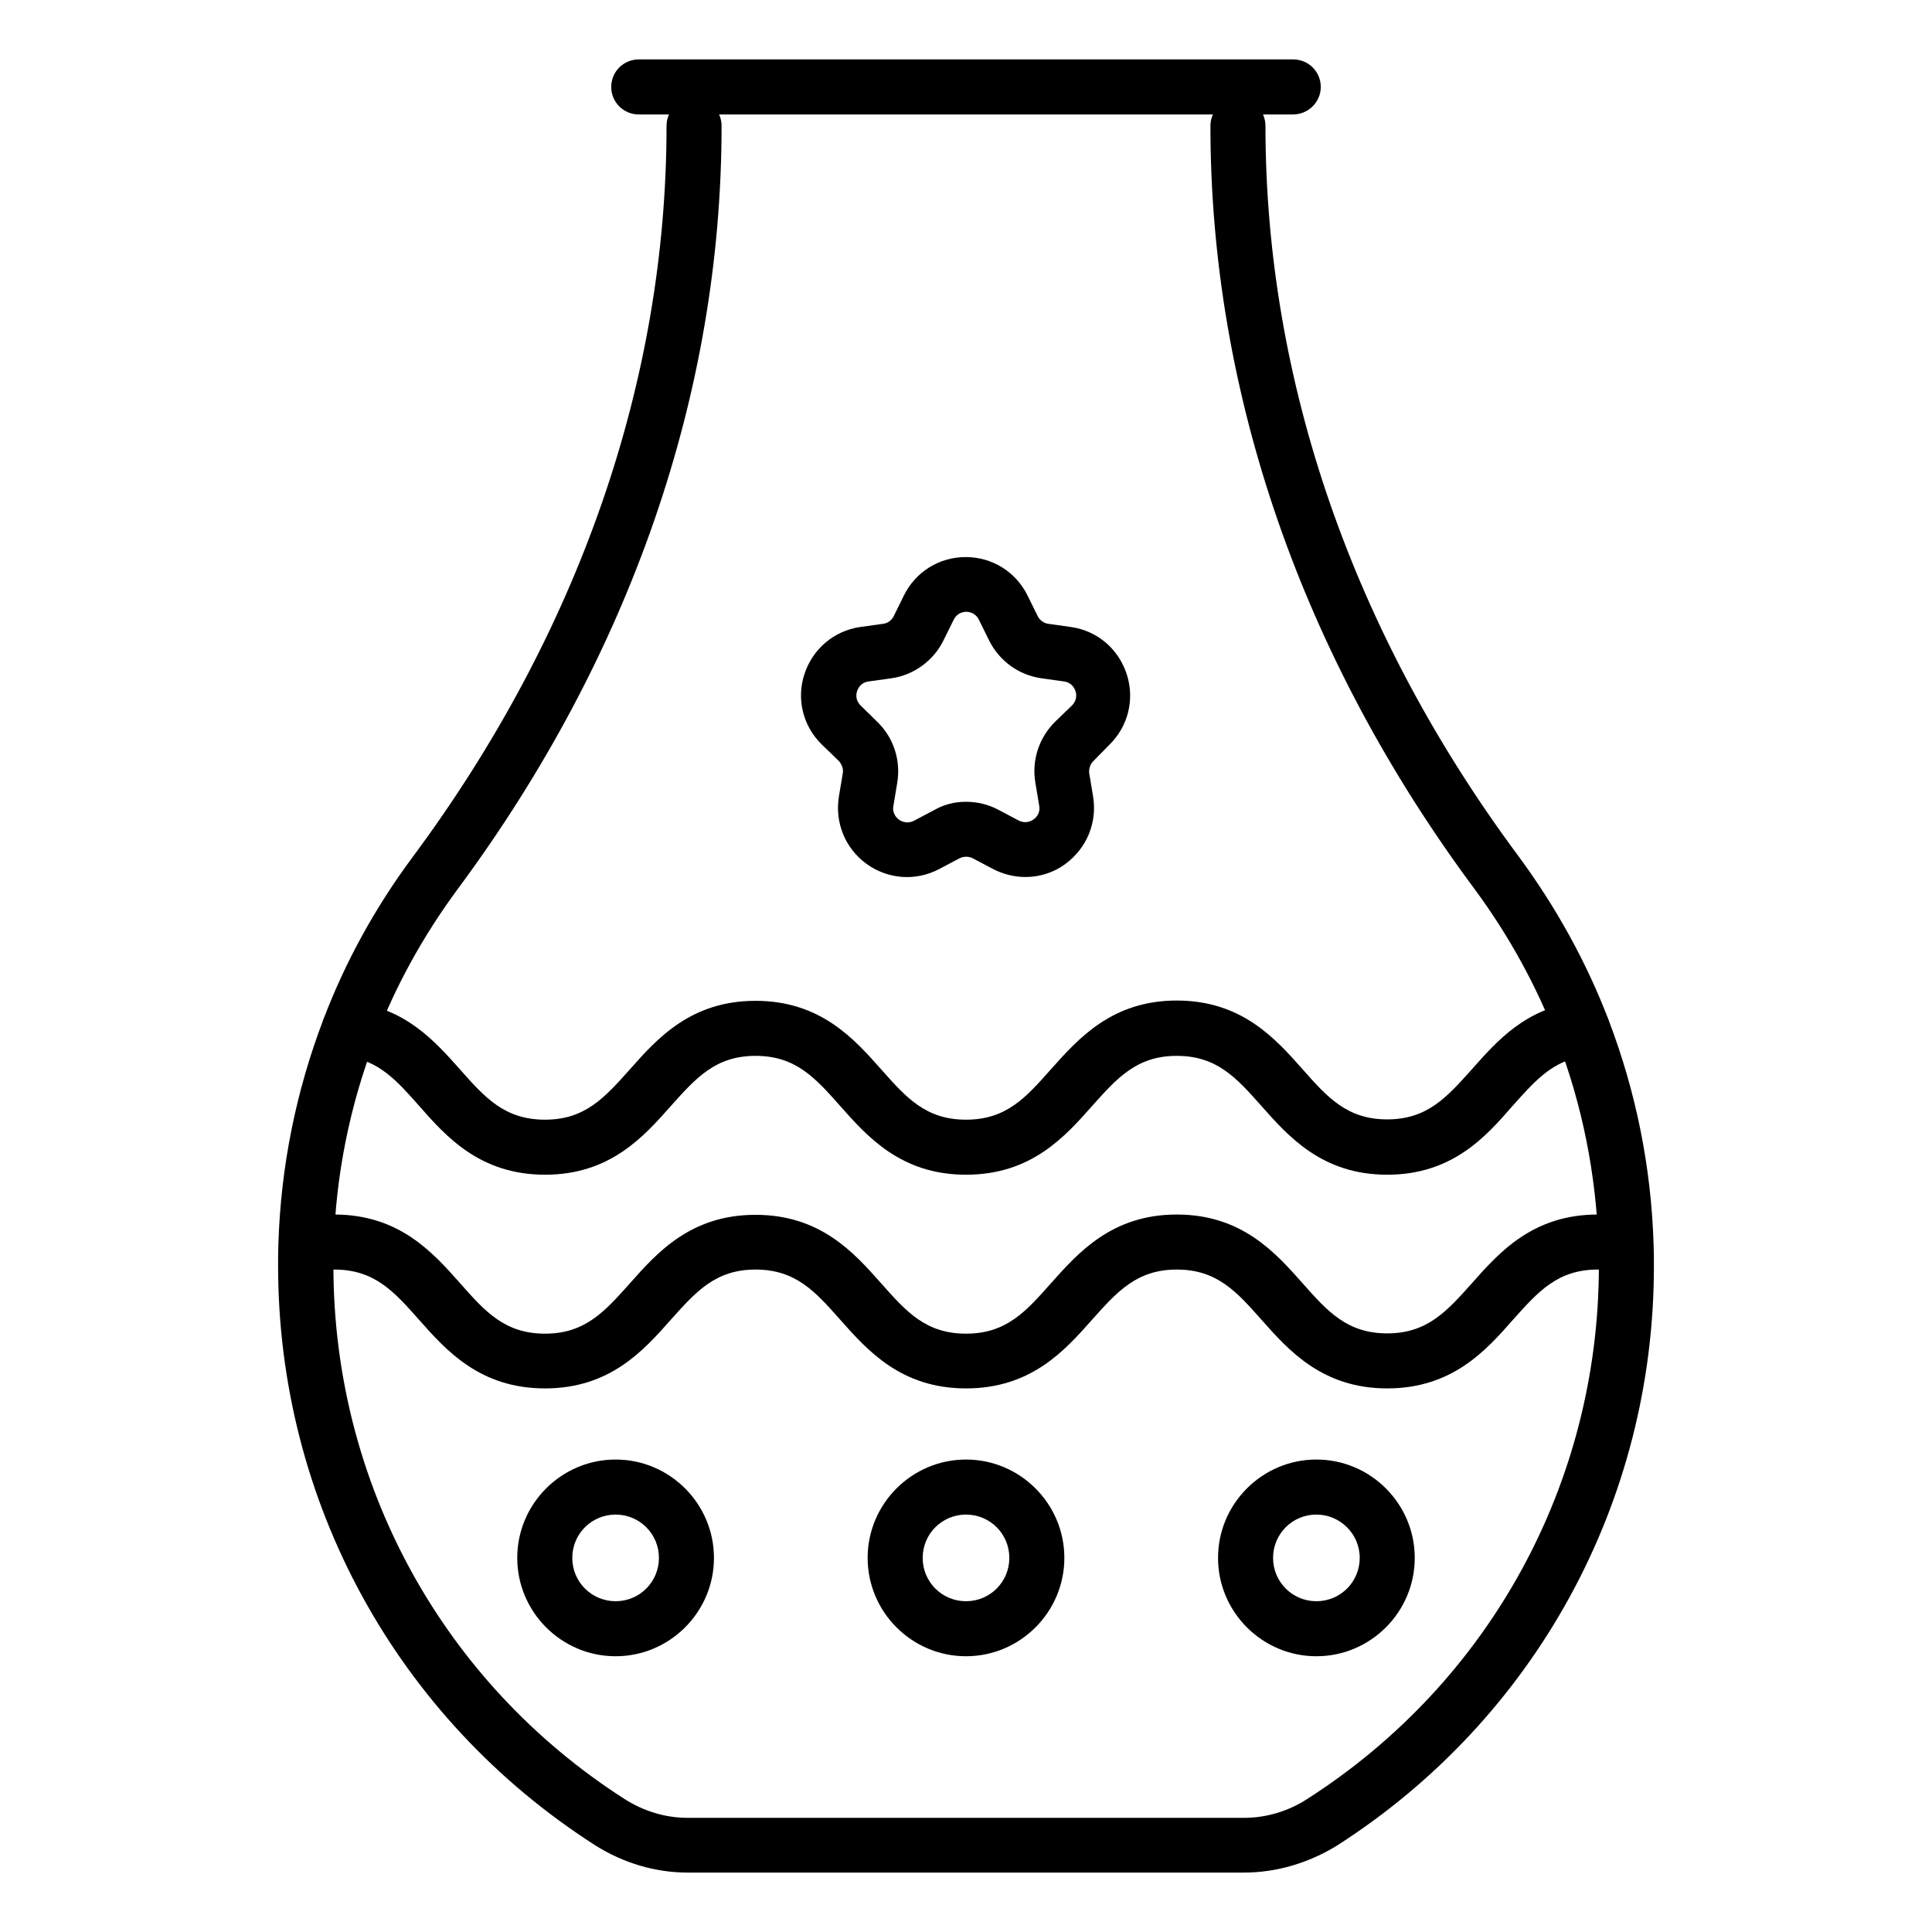
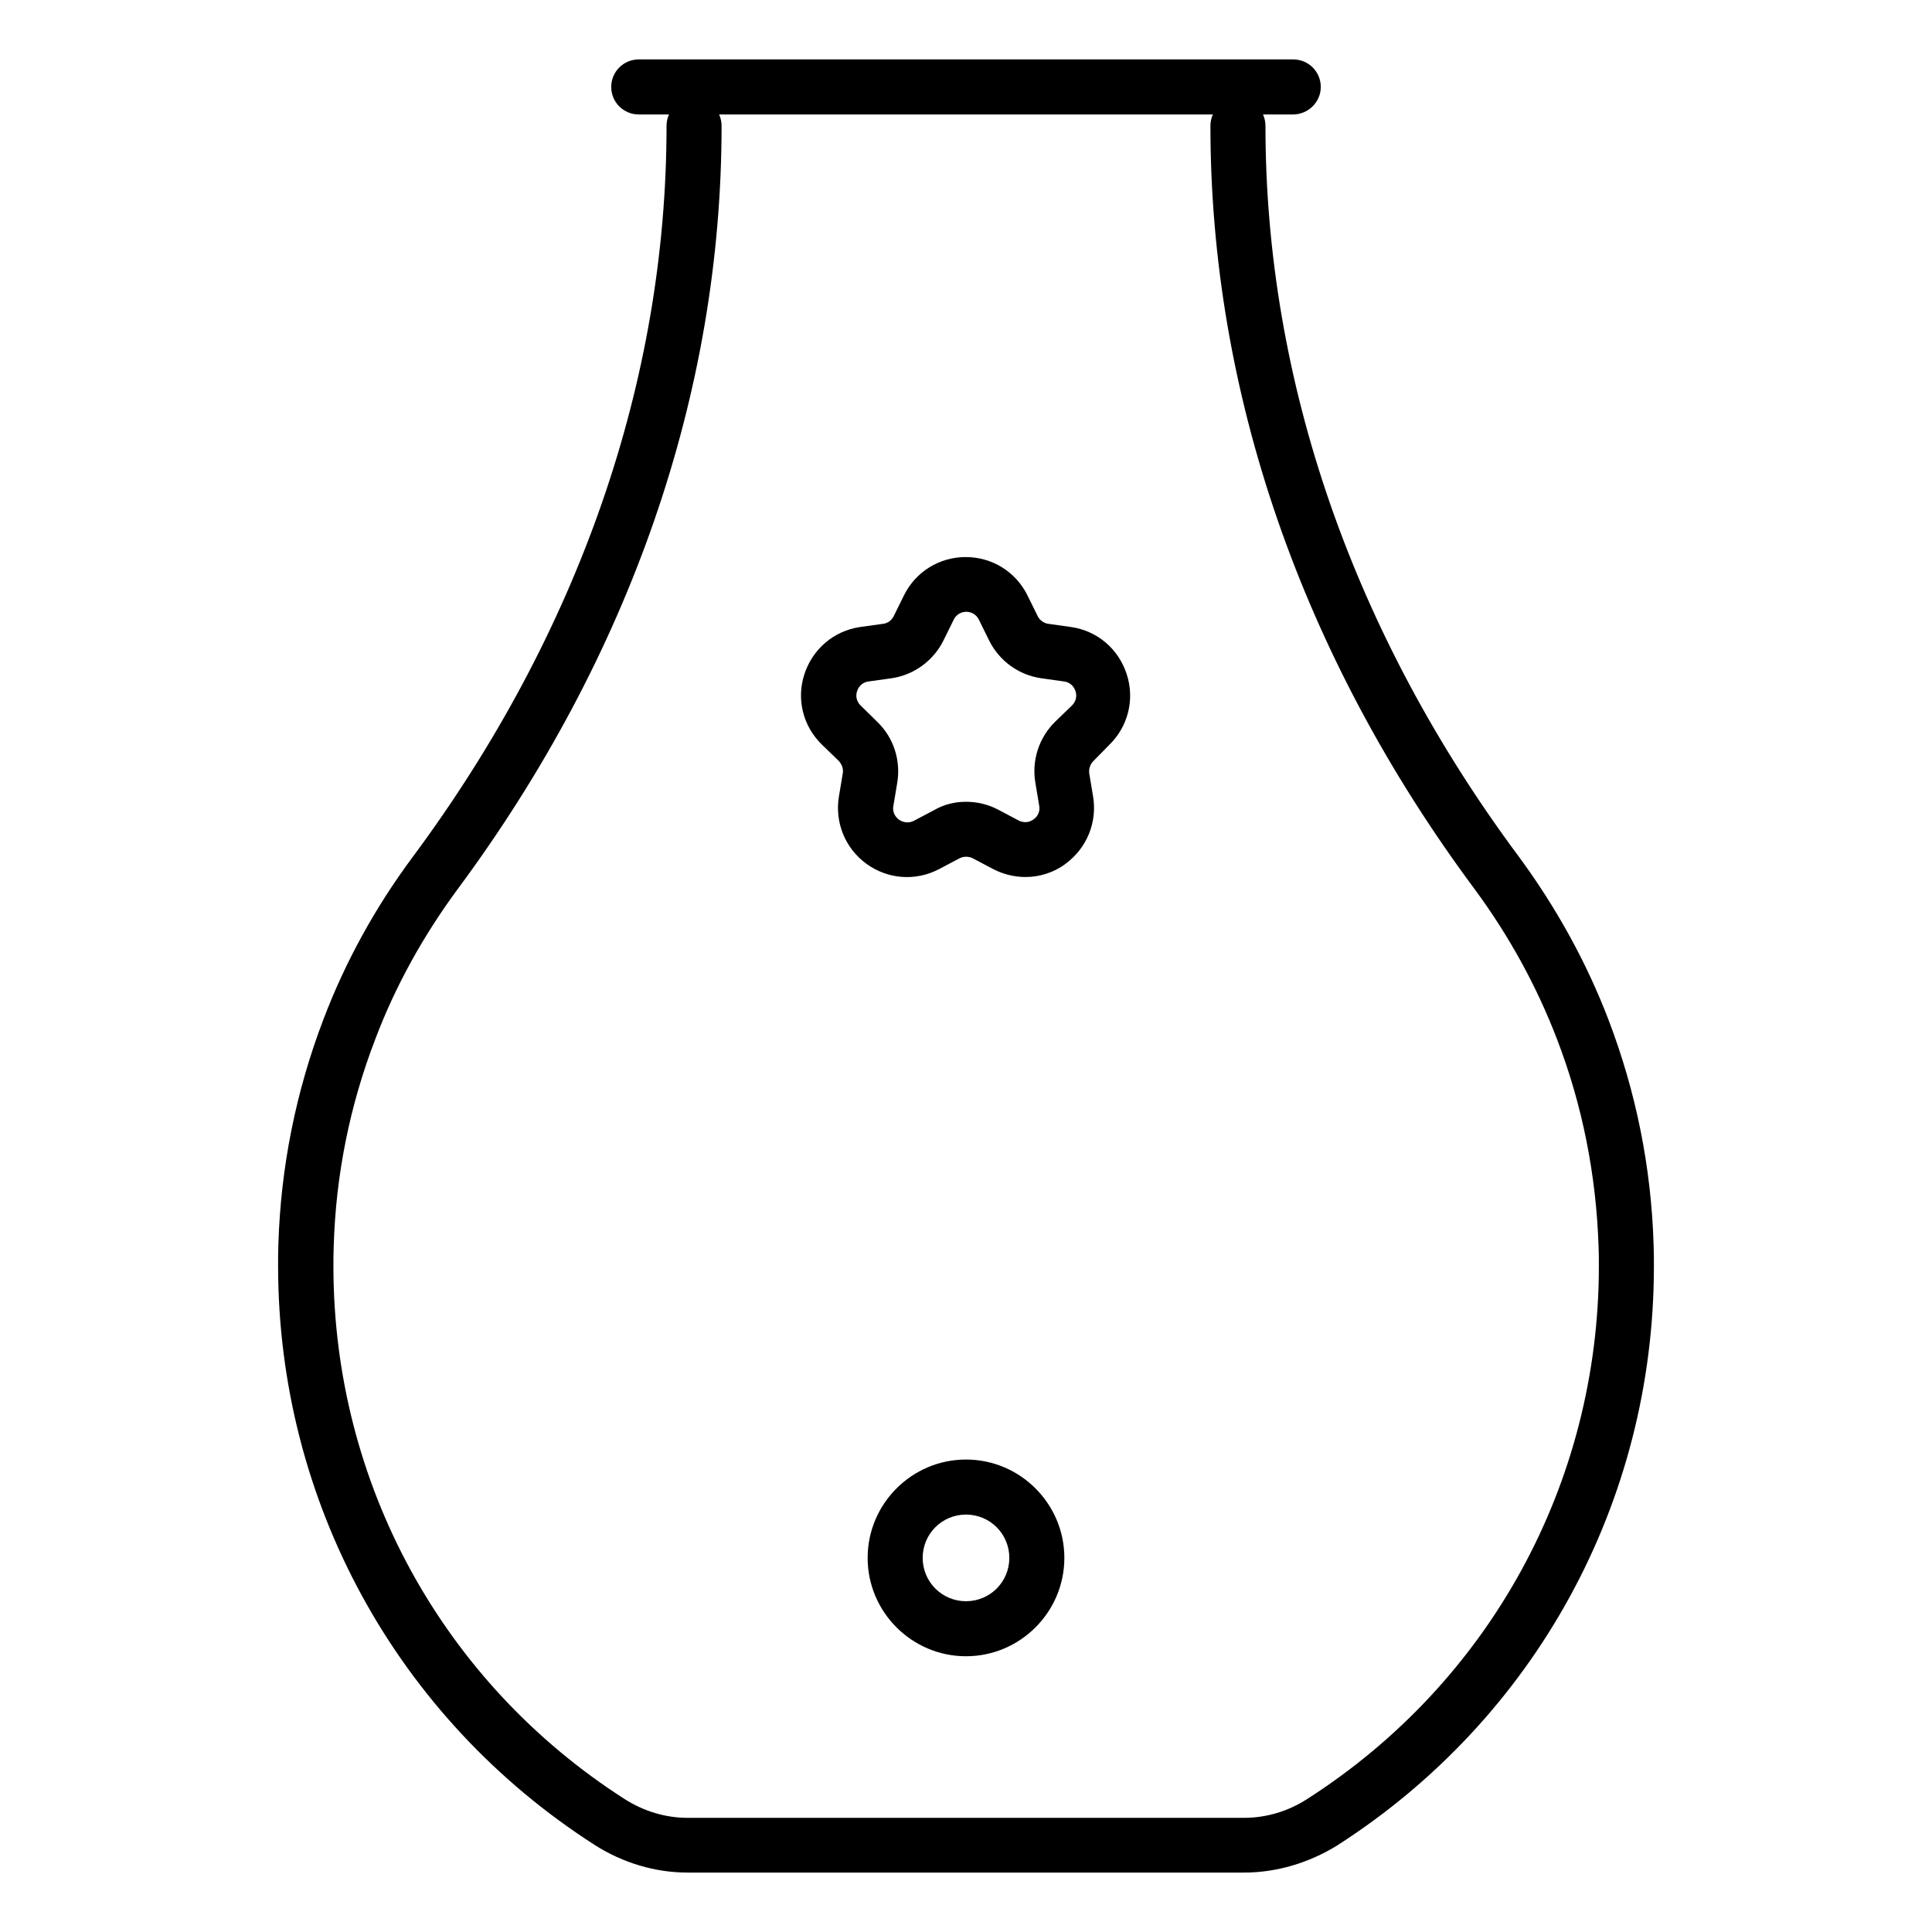
<svg xmlns="http://www.w3.org/2000/svg" id="Layer_1" viewBox="0 0 66 66">
  <g>
    <g>
      <g>
        <path d="m42.5 63.97h-19.01c-1.11 0-2.21-.33-3.17-.94-6.77-4.34-10.82-11.74-10.82-19.79 0-.25 0-.49.01-.74.08-2.63.6-5.22 1.54-7.68.74-1.95 1.77-3.83 3.06-5.56 5.66-7.63 8.66-16.26 8.66-24.96 0-.52.42-.94.94-.94s.94.42.94.94c0 9.11-3.12 18.12-9.02 26.08-1.18 1.6-2.13 3.32-2.81 5.12-.87 2.26-1.35 4.64-1.42 7.08-.01.23-.01.45-.01.67 0 7.41 3.72 14.22 9.95 18.21.66.42 1.4.64 2.15.64h19.01c.75 0 1.5-.22 2.15-.64 6.24-3.99 9.97-10.8 9.97-18.21 0-.22 0-.44-.01-.66-.08-2.44-.55-4.83-1.42-7.09-.69-1.8-1.63-3.52-2.81-5.12-5.91-7.95-9.03-16.97-9.03-26.08 0-.52.42-.94.94-.94s.94.42.94.94c0 8.71 2.99 17.35 8.66 24.97 1.28 1.74 2.31 3.61 3.06 5.57.94 2.46 1.46 5.04 1.54 7.69.01.24.01.48.01.73 0 8.05-4.05 15.45-10.83 19.79-.96.59-2.06.92-3.17.92z" />
      </g>
    </g>
    <g>
      <g>
        <path d="m44.17 3.91h-22.35c-.52 0-.94-.42-.94-.94s.42-.94.94-.94h22.36c.52 0 .94.42.94.94s-.43.94-.95.94z" />
      </g>
    </g>
    <g>
      <g>
-         <path d="m47.39 40.13c-2.22 0-3.37-1.3-4.3-2.35-.85-.96-1.52-1.71-2.89-1.71s-2.04.76-2.89 1.71c-.93 1.05-2.08 2.35-4.31 2.35-2.22 0-3.37-1.3-4.3-2.35-.85-.96-1.52-1.71-2.89-1.71s-2.04.76-2.89 1.71c-.93 1.05-2.08 2.35-4.3 2.35s-3.38-1.3-4.3-2.35c-.77-.87-1.38-1.56-2.5-1.69-.52-.06-.88-.53-.82-1.04.06-.52.53-.89 1.04-.82 1.82.22 2.81 1.33 3.68 2.31.85.96 1.52 1.71 2.9 1.71 1.37 0 2.04-.76 2.89-1.71.93-1.05 2.08-2.35 4.3-2.35s3.37 1.3 4.3 2.35c.85.96 1.52 1.71 2.89 1.71 1.38 0 2.05-.76 2.9-1.72.93-1.04 2.08-2.35 4.3-2.35s3.37 1.3 4.3 2.35c.85.96 1.52 1.71 2.89 1.71s2.04-.76 2.89-1.71c.87-.98 1.85-2.1 3.67-2.31.5-.07.98.31 1.04.82s-.31.98-.82 1.04c-1.11.13-1.71.82-2.49 1.69-.92 1.06-2.07 2.36-4.29 2.36z" />
-       </g>
+         </g>
    </g>
    <g>
      <g>
-         <path d="m47.39 47.43c-2.22 0-3.37-1.3-4.3-2.35-.85-.96-1.52-1.71-2.89-1.71s-2.04.76-2.89 1.71c-.93 1.05-2.08 2.35-4.31 2.35-2.22 0-3.37-1.3-4.3-2.35-.85-.96-1.52-1.71-2.89-1.71s-2.04.76-2.89 1.71c-.93 1.05-2.08 2.35-4.3 2.35-2.23 0-3.38-1.3-4.31-2.35-.85-.96-1.52-1.71-2.89-1.71-.52 0-.94-.42-.94-.94s.42-.94.94-.94c2.22 0 3.37 1.3 4.3 2.35.85.96 1.52 1.72 2.9 1.72 1.37 0 2.04-.76 2.89-1.71.93-1.05 2.08-2.35 4.3-2.35s3.37 1.3 4.3 2.35c.85.96 1.52 1.71 2.89 1.71 1.38 0 2.05-.76 2.9-1.72.93-1.04 2.08-2.35 4.3-2.35s3.37 1.3 4.3 2.35c.85.96 1.52 1.71 2.89 1.71s2.04-.76 2.89-1.71c.93-1.05 2.08-2.35 4.3-2.35.52 0 .94.42.94.94s-.42.94-.94.94c-1.37 0-2.04.76-2.89 1.71-.92 1.05-2.08 2.35-4.3 2.35z" />
-       </g>
+         </g>
    </g>
    <g>
      <g>
-         <path d="m44.97 56.58c-1.85 0-3.36-1.51-3.36-3.36s1.51-3.36 3.36-3.36 3.36 1.51 3.36 3.36-1.51 3.36-3.36 3.36zm0-4.84c-.82 0-1.48.66-1.48 1.48s.66 1.48 1.48 1.48 1.48-.66 1.48-1.48-.67-1.48-1.48-1.48z" />
-       </g>
+         </g>
    </g>
    <g>
      <g>
        <path d="m33 56.58c-1.85 0-3.36-1.51-3.36-3.36s1.51-3.36 3.36-3.36 3.36 1.51 3.36 3.36-1.51 3.36-3.36 3.36zm0-4.84c-.82 0-1.48.66-1.48 1.48s.66 1.48 1.48 1.48 1.48-.66 1.48-1.48-.66-1.48-1.48-1.48z" />
      </g>
    </g>
    <g>
      <g>
-         <path d="m21.03 56.58c-1.85 0-3.36-1.51-3.36-3.36s1.51-3.36 3.36-3.36 3.36 1.51 3.36 3.36-1.51 3.36-3.36 3.36zm0-4.84c-.82 0-1.48.66-1.48 1.48s.66 1.48 1.48 1.48 1.48-.66 1.48-1.48-.66-1.48-1.48-1.48z" />
-       </g>
+         </g>
    </g>
    <g>
      <g>
        <path d="m35.03 29.96c-.37 0-.75-.09-1.1-.27l-.7-.37c-.14-.07-.31-.07-.45 0l-.7.37c-.8.42-1.75.35-2.48-.18s-1.09-1.42-.94-2.31l.13-.78c.03-.15-.03-.31-.14-.43l-.57-.55c-.65-.63-.88-1.56-.6-2.41.28-.86 1.01-1.48 1.9-1.61l.79-.11c.16-.02.29-.12.36-.26l.35-.71c.4-.81 1.21-1.31 2.11-1.31.9 0 1.71.5 2.11 1.31l.35.71c.07.14.21.24.36.26l.78.11c.9.13 1.62.75 1.9 1.61s.05 1.79-.6 2.42l-.54.55c-.11.11-.16.27-.14.42l.13.78c.15.89-.21 1.77-.94 2.31-.4.3-.89.45-1.37.45zm-2.03-2.57c.38 0 .76.09 1.1.27l.7.37c.24.12.43.02.51-.04.07-.05.24-.2.19-.47l-.13-.78c-.13-.76.12-1.54.68-2.09l.57-.55c.19-.19.15-.41.12-.49-.03-.09-.12-.29-.39-.33l-.78-.11c-.77-.11-1.43-.59-1.78-1.29l-.35-.71c-.12-.24-.34-.27-.43-.27s-.31.03-.43.27l-.35.71c-.34.69-1.01 1.18-1.77 1.29l-.79.11c-.27.04-.36.24-.39.33s-.07.3.12.49l.57.56c.56.54.81 1.32.68 2.09l-.13.78c-.05.26.12.42.19.47s.27.16.51.04l.7-.37c.33-.19.7-.28 1.08-.28z" />
      </g>
    </g>
  </g>
</svg>